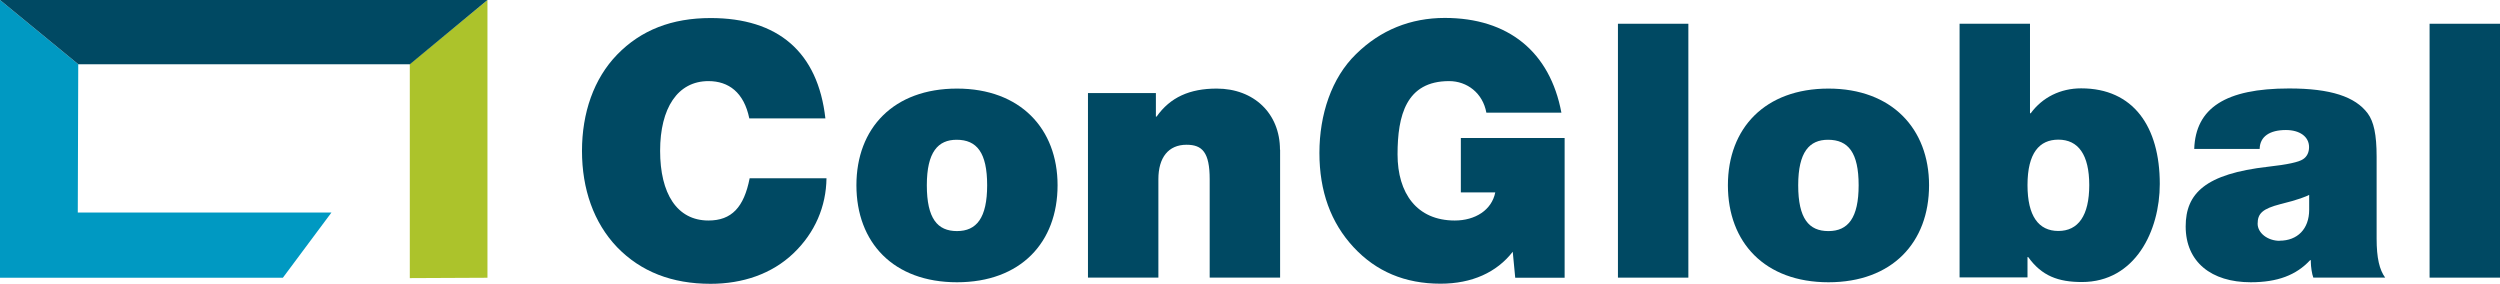
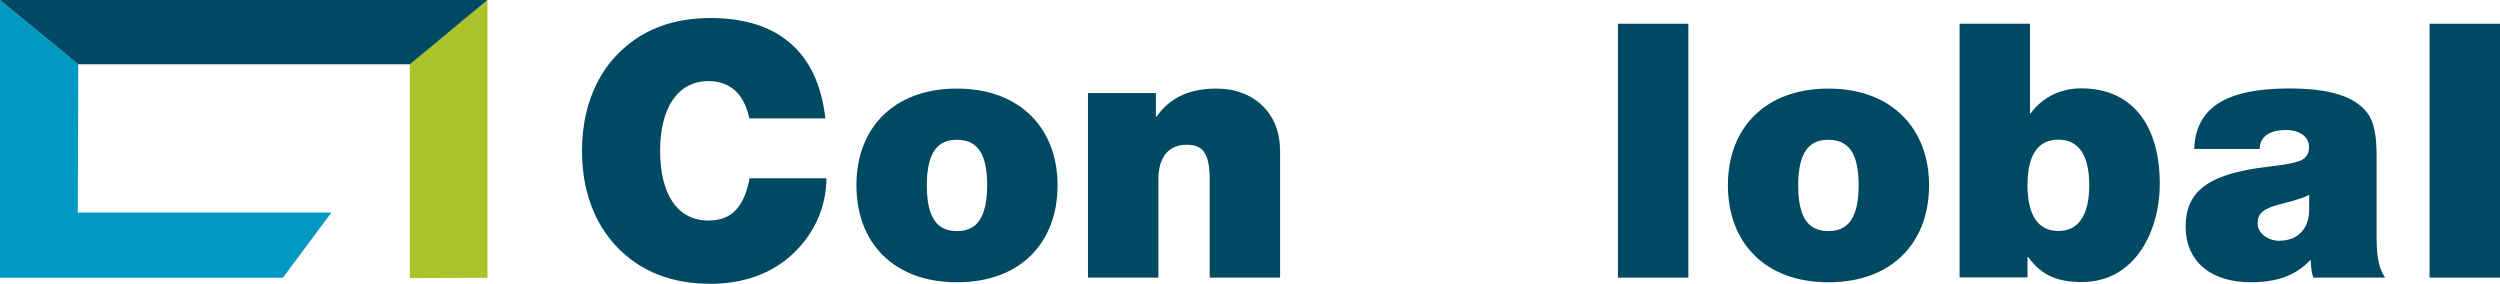
<svg xmlns="http://www.w3.org/2000/svg" id="Layer_1" viewBox="0 0 210.53 23.89">
  <defs>
    <style>.cls-1{fill:#004963;}.cls-2{fill:#0099c2;}.cls-3{fill:#acc32b;}</style>
  </defs>
  <polygon class="cls-3" points="41.05 0 41.05 23.39 34.51 23.42 34.51 5.39 41.05 0" />
  <polygon class="cls-2" points="0 23.39 23.82 23.39 27.91 17.9 6.55 17.9 6.59 5.41 0 0 0 23.39" />
  <polygon class="cls-1" points="0 0 6.59 5.41 34.52 5.41 41.05 0 0 0" />
  <g>
    <path class="cls-1" d="m69.51,9.97h-6.41c-.45-2.19-1.74-3.14-3.44-3.14-2.6,0-4.07,2.28-4.07,5.87s1.41,5.87,4.07,5.87c1.95,0,2.99-1.11,3.47-3.56h6.47c-.03,2.37-.96,4.58-2.78,6.32s-4.28,2.57-6.98,2.57c-3.26,0-5.87-1.02-7.87-3.08-1.98-2.07-2.96-4.91-2.96-8.11s.99-6.08,2.96-8.11c2.01-2.07,4.61-3.08,7.87-3.08,5.66,0,9.04,2.84,9.67,8.47Z" />
    <path class="cls-1" d="m89.06,15.6c0,4.82-3.11,8.17-8.47,8.17s-8.47-3.35-8.47-8.17,3.14-8.14,8.47-8.14,8.47,3.38,8.47,8.14Zm-8.47,3.86c1.65,0,2.54-1.11,2.54-3.86s-.87-3.83-2.57-3.83c-1.56,0-2.51,1.02-2.51,3.83s.9,3.86,2.54,3.86Z" />
    <path class="cls-1" d="m107.8,12.6v10.78h-5.93v-8.29c0-2.27-.63-2.9-1.95-2.9-1.53,0-2.37,1.08-2.37,2.9v8.29h-5.93V7.84h5.72v1.98h.06c1.14-1.62,2.78-2.36,5.06-2.36,3.14,0,5.33,2.1,5.33,5.15Z" />
-     <path class="cls-1" d="m131.49,9.49h-6.32c-.3-1.65-1.62-2.66-3.14-2.66-3.62,0-4.34,2.9-4.34,6.17s1.62,5.57,4.82,5.57c1.71,0,3.11-.87,3.41-2.37h-2.9v-4.58h8.74v11.77h-4.16l-.21-2.19c-1.35,1.74-3.44,2.69-6.08,2.69-2.99,0-5.42-1.02-7.33-3.08s-2.87-4.7-2.87-7.93,1.02-6.32,3.08-8.32c2.07-2.04,4.61-3.05,7.48-3.05,5.33,0,8.86,2.84,9.82,7.99Z" />
    <path class="cls-1" d="m142.18,2v21.38h-5.93V2h5.93Z" />
    <path class="cls-1" d="m162.45,15.6c0,4.82-3.11,8.17-8.47,8.17s-8.47-3.35-8.47-8.17,3.14-8.14,8.47-8.14,8.47,3.38,8.47,8.14Zm-8.47,3.86c1.65,0,2.54-1.11,2.54-3.86s-.87-3.83-2.58-3.83c-1.56,0-2.51,1.02-2.51,3.83s.9,3.86,2.54,3.86Z" />
    <path class="cls-1" d="m170.95,2v7.54h.06c.99-1.35,2.51-2.1,4.25-2.1,4.4,0,6.62,3.23,6.62,8.05,0,3.95-2.07,8.26-6.56,8.26-1.98,0-3.38-.51-4.52-2.1h-.06v1.71h-5.72V2h5.93Zm-.21,13.59c0,2.6.93,3.86,2.6,3.86s2.6-1.29,2.6-3.86-.93-3.83-2.6-3.83c-1.59,0-2.6,1.11-2.6,3.83Z" />
    <path class="cls-1" d="m199.39,9.55c.51.69.75,1.77.75,3.65v6.89c0,1.65.24,2.63.72,3.29h-6.05c-.12-.3-.21-.96-.21-1.29v-.18h-.06c-1.17,1.26-2.75,1.86-5,1.86-3.32,0-5.48-1.71-5.48-4.7,0-2.78,1.65-4.43,6.95-5.03,1.62-.18,2.58-.39,2.93-.63.33-.21.51-.57.51-1.02,0-.9-.81-1.44-1.95-1.44-1.35,0-2.19.54-2.21,1.59h-5.51c.12-3.44,2.63-5.09,7.99-5.09,3.5,0,5.57.69,6.62,2.1Zm-7.42,10.72c1.5,0,2.49-.99,2.49-2.6v-1.26c-.21.12-.93.42-2.42.78-1.5.39-1.92.78-1.92,1.65,0,.78.84,1.44,1.86,1.44Z" />
    <path class="cls-1" d="m210.53,2v21.38h-5.93V2h5.93Z" />
  </g>
</svg>